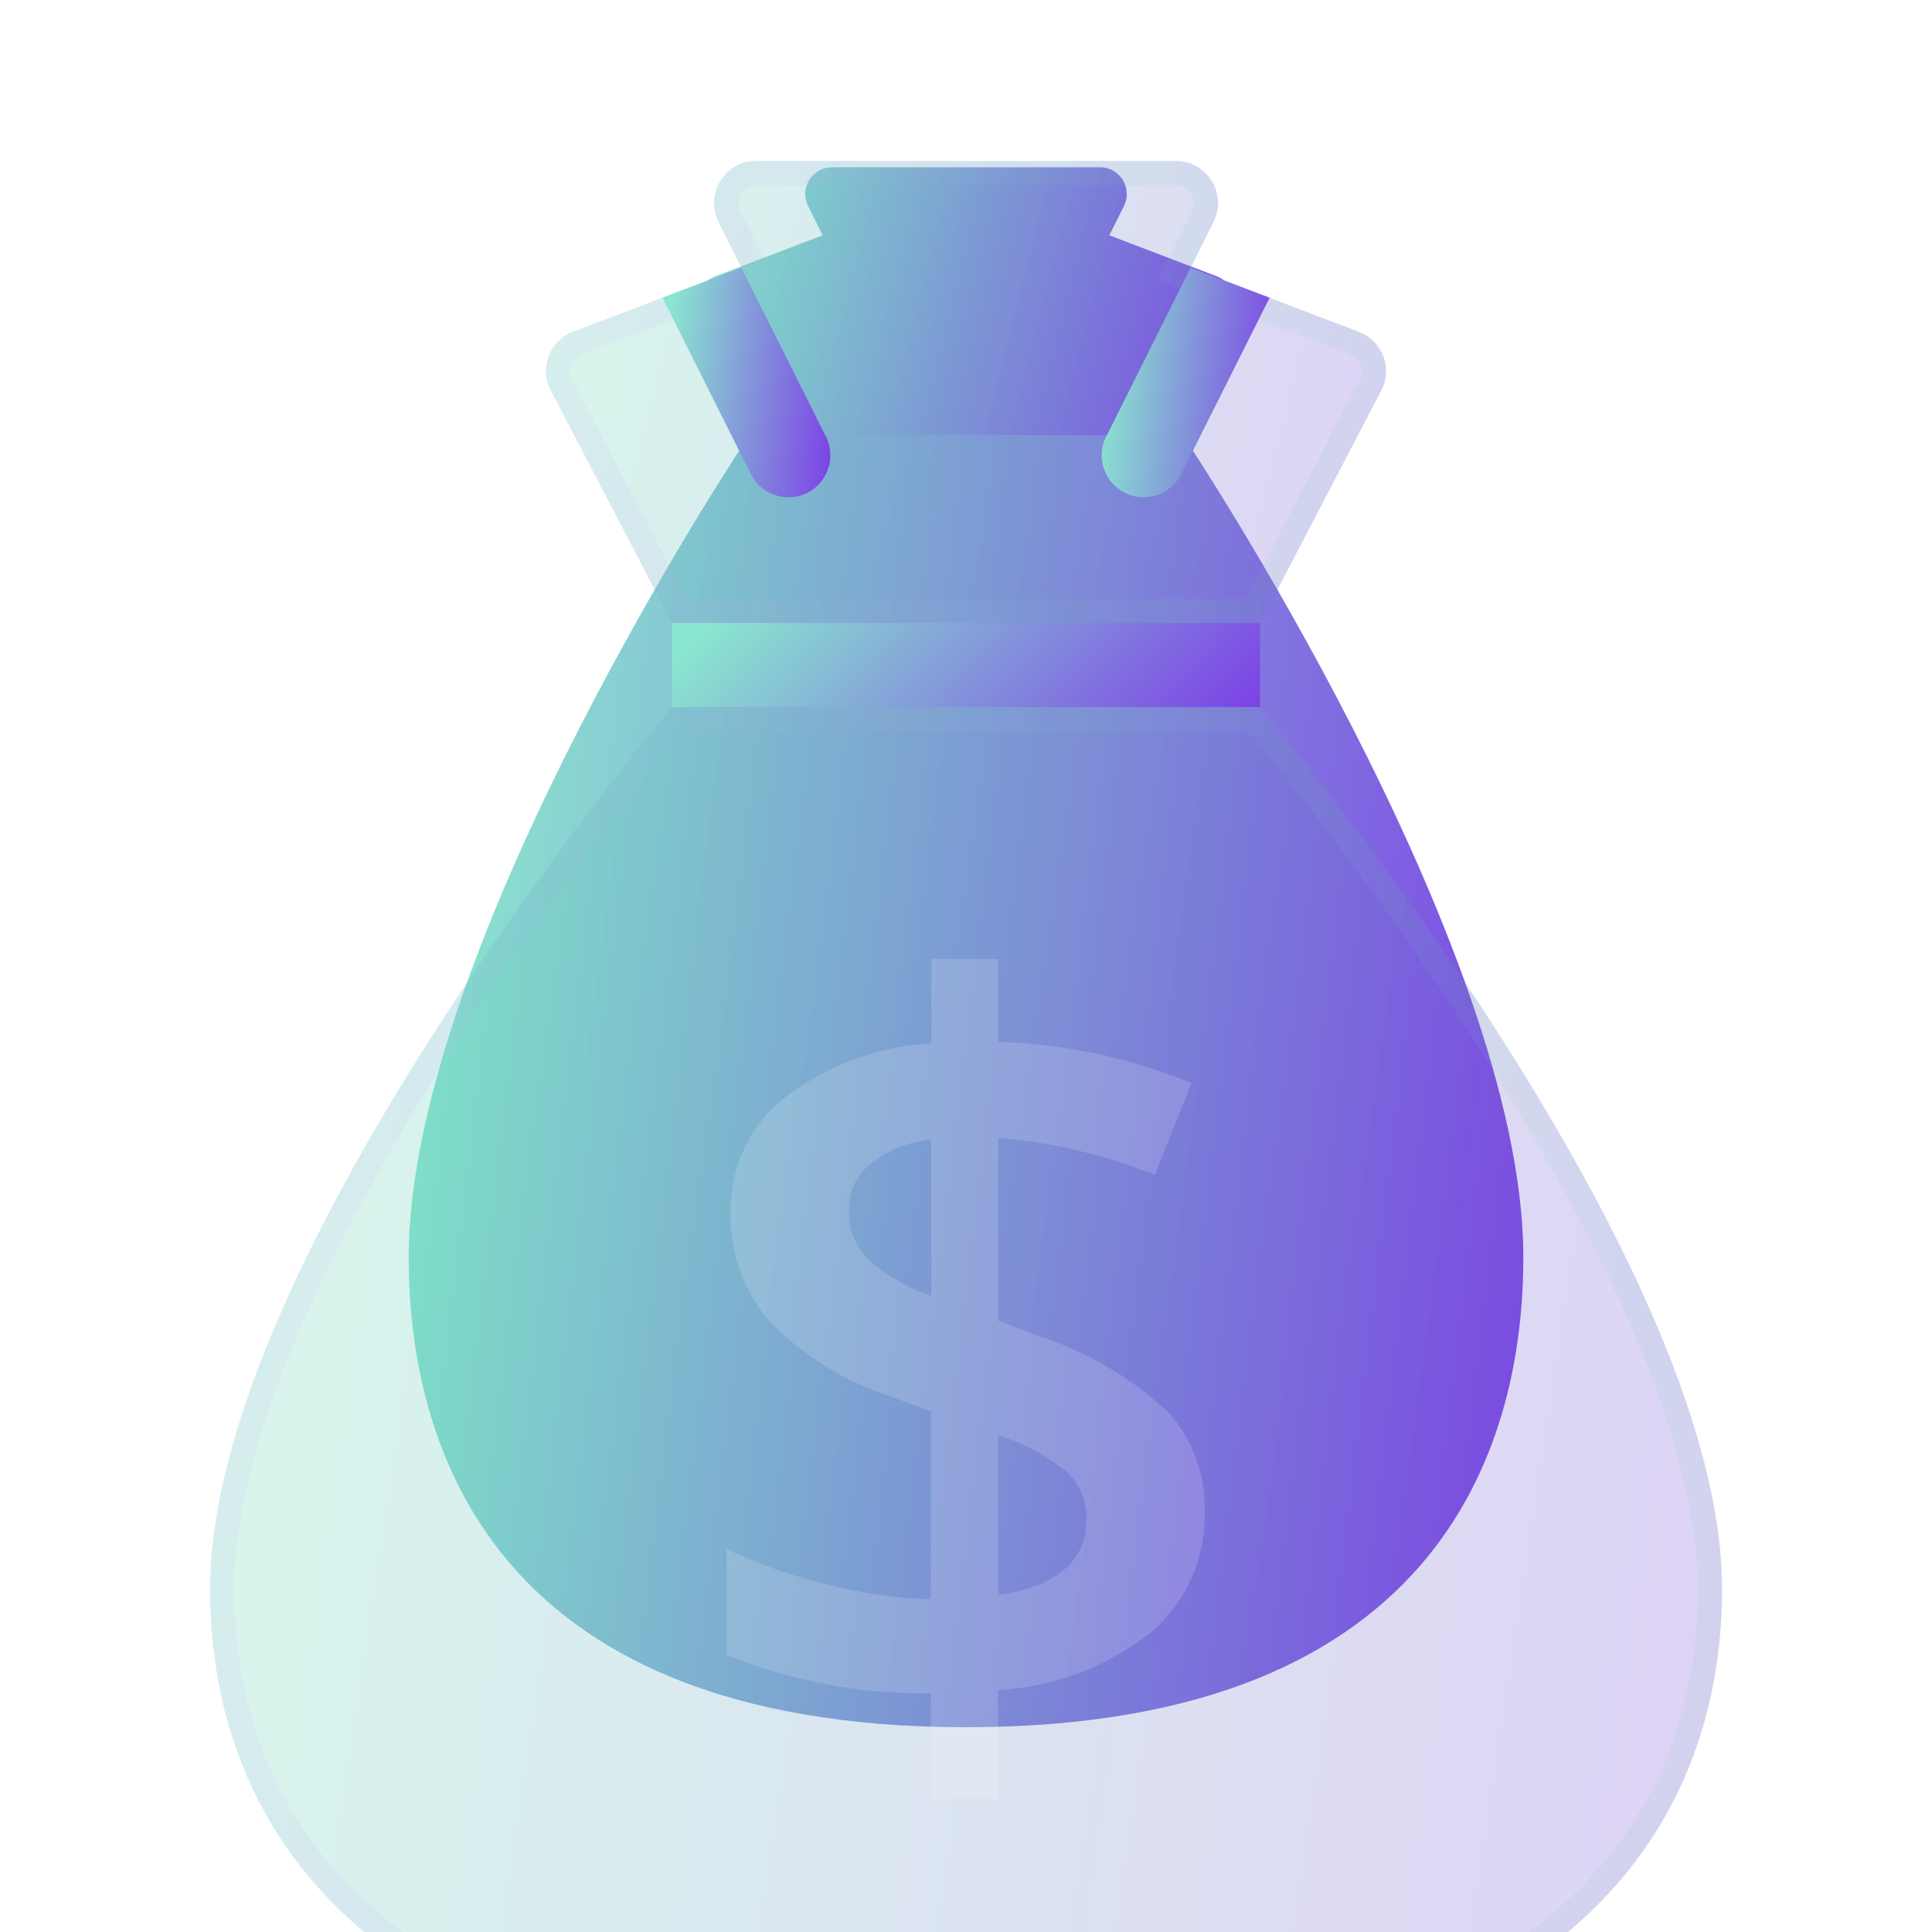
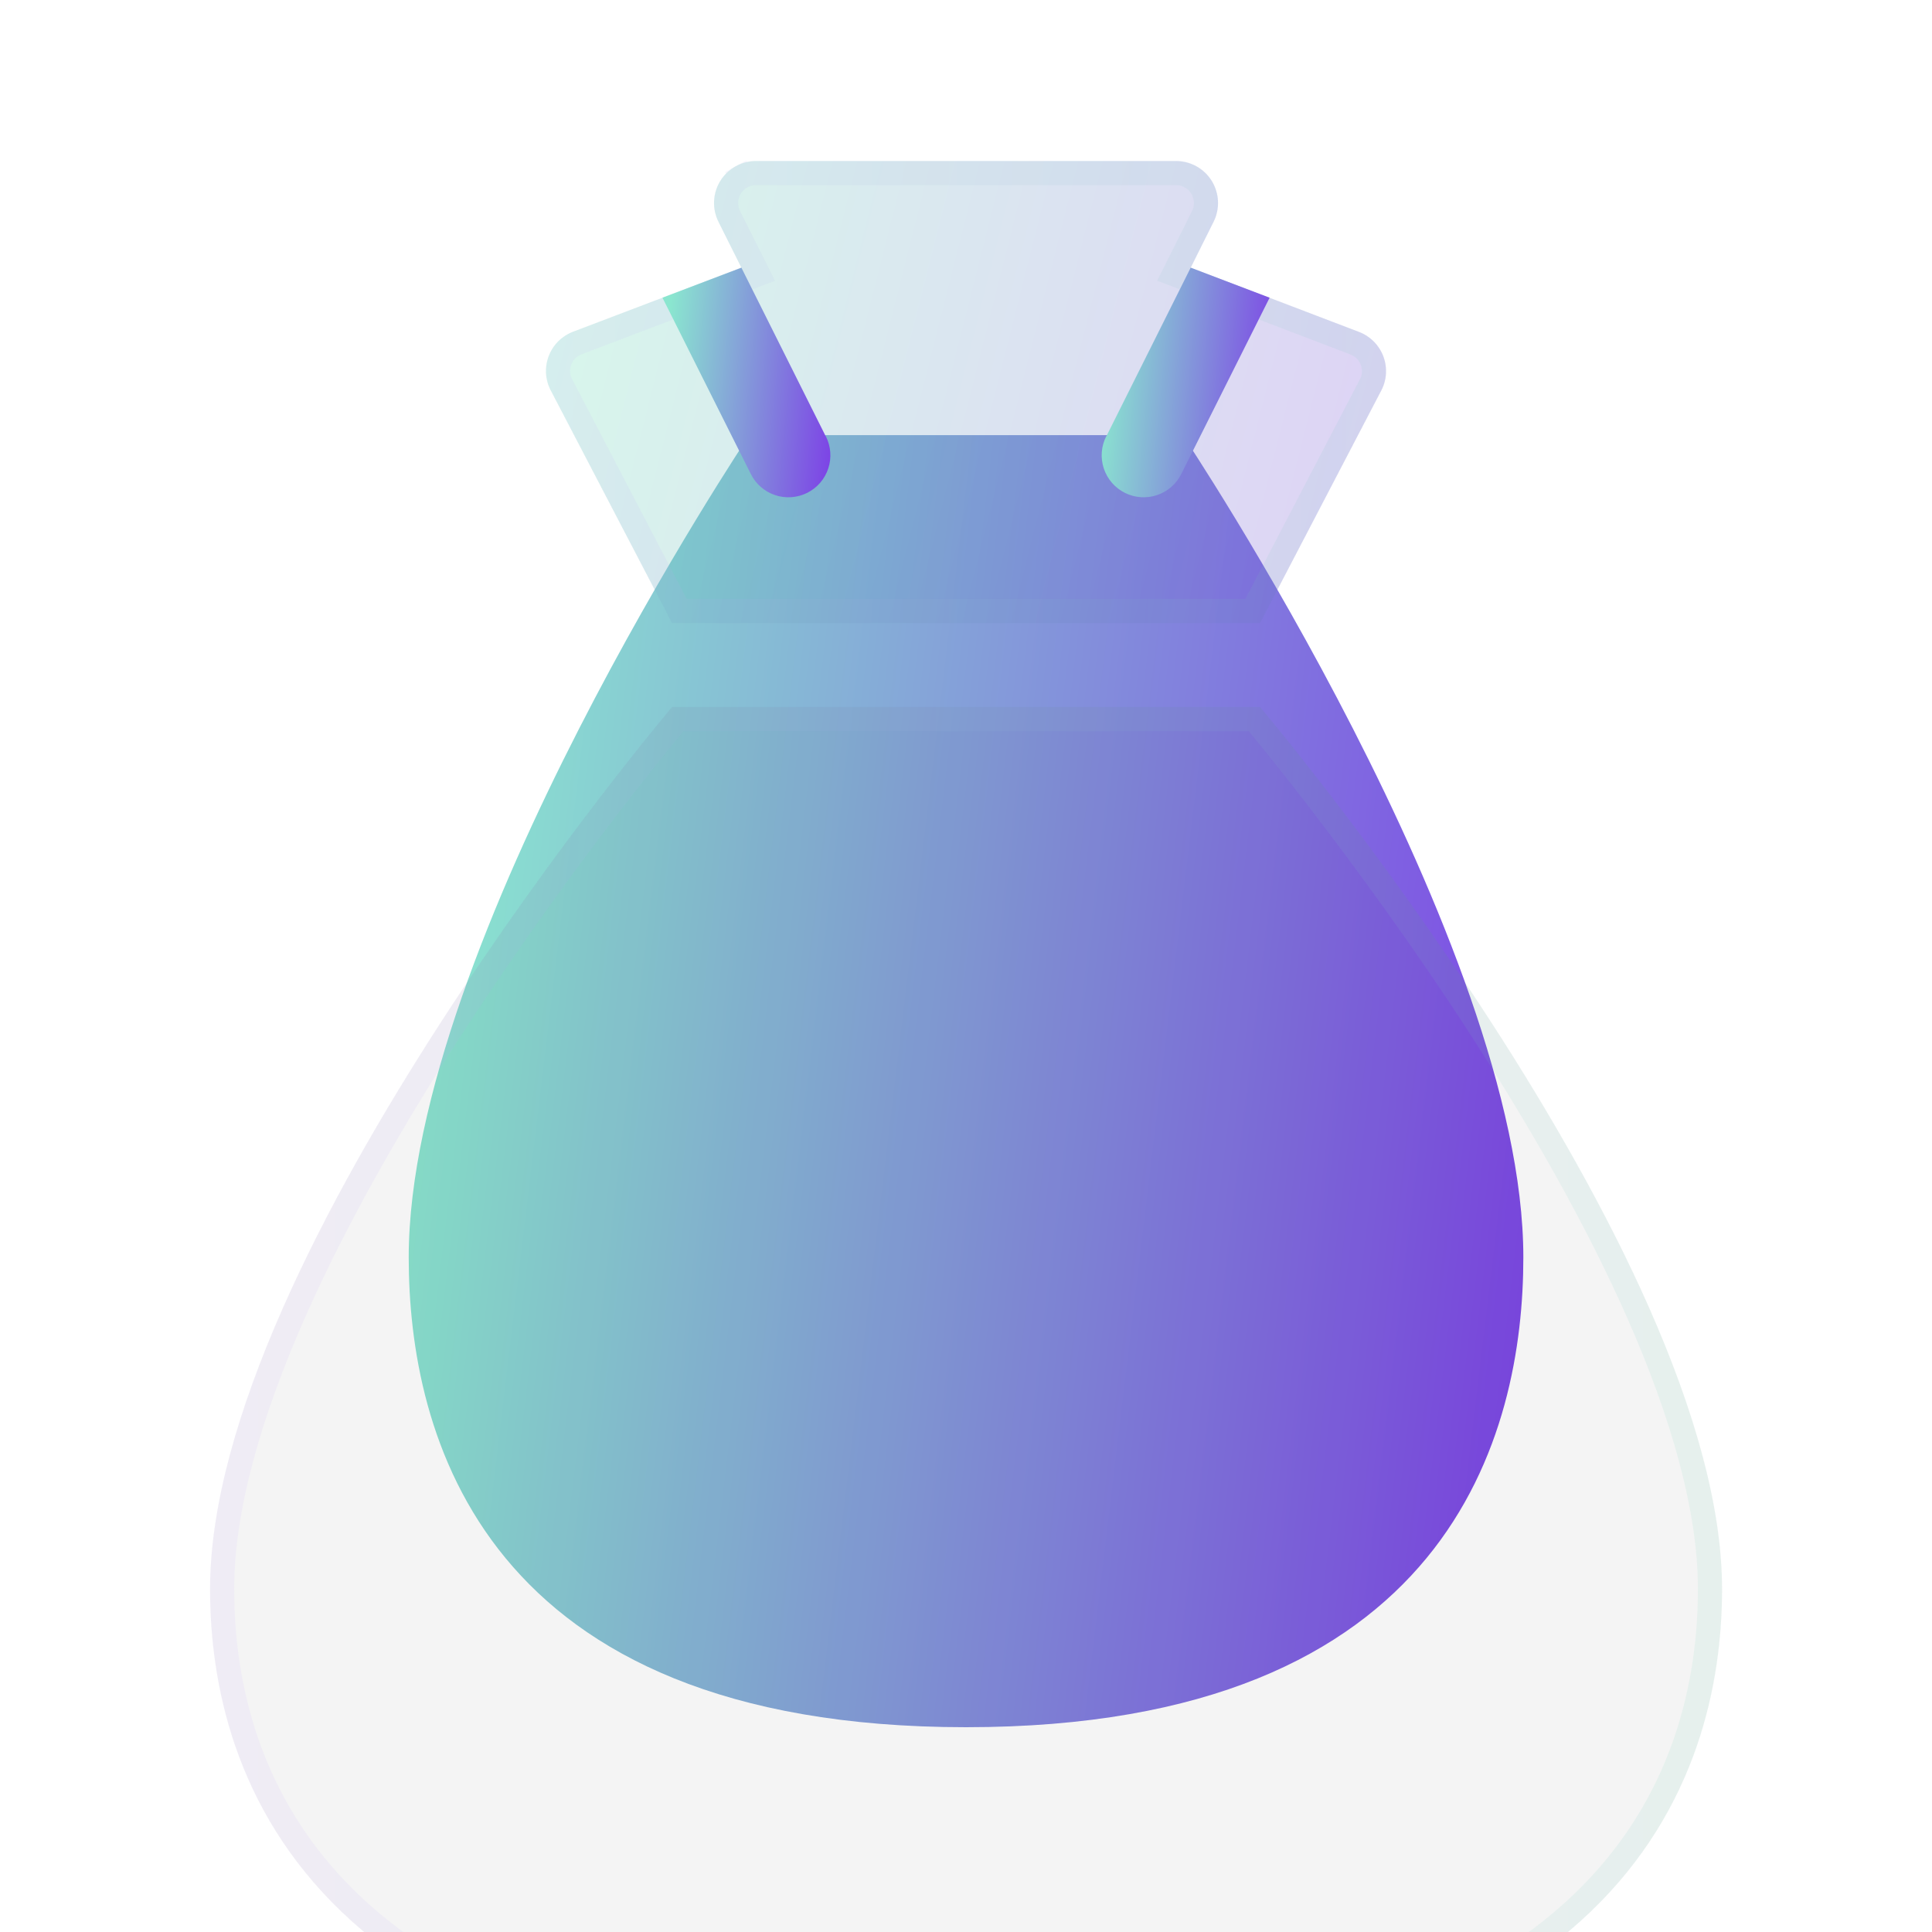
<svg xmlns="http://www.w3.org/2000/svg" width="96" height="96" viewBox="0 0 96 96" fill="none">
-   <path d="M38.68 22.956H57.321L61.139 15.633C61.235 15.466 61.293 15.281 61.31 15.089C61.327 14.898 61.302 14.705 61.237 14.524C61.172 14.342 61.069 14.178 60.934 14.04C60.799 13.903 60.636 13.797 60.456 13.728L55.123 11.692L55.848 10.237C55.95 10.034 55.998 9.809 55.987 9.582C55.977 9.355 55.909 9.135 55.79 8.942C55.671 8.749 55.504 8.59 55.306 8.479C55.108 8.369 54.885 8.311 54.658 8.311H41.343C41.116 8.31 40.893 8.368 40.695 8.479C40.496 8.589 40.33 8.749 40.21 8.942C40.091 9.135 40.023 9.355 40.013 9.582C40.002 9.809 40.05 10.034 40.152 10.237L40.879 11.692L35.544 13.723C35.363 13.791 35.2 13.898 35.065 14.036C34.929 14.173 34.826 14.339 34.761 14.521C34.696 14.702 34.672 14.896 34.689 15.088C34.706 15.28 34.765 15.466 34.862 15.633L38.68 22.956Z" fill="url(#paint0_linear_202_2102)" />
  <path d="M58.77 21.623H37.232C37.232 21.623 20.309 46.914 20.309 62.478C20.309 71.196 23.905 85.824 48.001 85.824C72.097 85.824 75.694 71.196 75.694 62.478C75.694 46.914 58.77 21.623 58.77 21.623Z" fill="url(#paint1_linear_202_2102)" />
  <g filter="url(#filter0_bi_202_2102)">
    <path d="M62.611 27.131H33.394C33.394 27.131 10.438 54.261 10.438 70.957C10.438 80.309 15.317 96 48.003 96C80.689 96 85.568 80.309 85.568 70.957C85.568 54.261 62.611 27.131 62.611 27.131Z" fill="#1D1D1D" fill-opacity="0.05" />
-     <path d="M62.611 27.131H33.394C33.394 27.131 10.438 54.261 10.438 70.957C10.438 80.309 15.317 96 48.003 96C80.689 96 85.568 80.309 85.568 70.957C85.568 54.261 62.611 27.131 62.611 27.131Z" fill="url(#paint2_linear_202_2102)" fill-opacity="0.2" />
    <path d="M33.674 27.731H62.331C62.354 27.759 62.38 27.789 62.407 27.823C62.574 28.024 62.819 28.322 63.132 28.707C63.757 29.478 64.65 30.599 65.722 31.996C67.868 34.792 70.727 38.691 73.586 43.109C76.446 47.528 79.297 52.456 81.432 57.307C83.571 62.169 84.968 66.905 84.968 70.957C84.968 75.534 83.775 81.612 78.627 86.553C73.474 91.498 64.259 95.4 48.003 95.4C31.746 95.4 22.531 91.498 17.378 86.553C12.23 81.612 11.037 75.534 11.037 70.957C11.037 66.905 12.435 62.169 14.574 57.307C16.708 52.456 19.56 47.528 22.419 43.109C25.278 38.691 28.138 34.792 30.283 31.996C31.355 30.599 32.249 29.478 32.874 28.707C33.186 28.322 33.431 28.024 33.598 27.823C33.626 27.789 33.651 27.759 33.674 27.731Z" stroke="url(#paint3_linear_202_2102)" stroke-opacity="0.1" stroke-width="1.2" />
  </g>
  <g filter="url(#filter1_bi_202_2102)">
    <path d="M33.394 22.956H62.611L68.596 11.478C68.746 11.216 68.837 10.925 68.864 10.625C68.89 10.325 68.851 10.022 68.749 9.738C68.647 9.455 68.485 9.196 68.274 8.981C68.063 8.766 67.808 8.599 67.526 8.492L59.166 5.301L60.303 3.02C60.462 2.702 60.537 2.348 60.521 1.993C60.505 1.638 60.398 1.293 60.212 0.99C60.025 0.688 59.764 0.438 59.453 0.265C59.142 0.091 58.793 0 58.437 2.26751e-07H37.568C37.212 -0 36.862 0.091 36.551 0.264C36.24 0.437 35.979 0.687 35.792 0.989C35.605 1.292 35.498 1.637 35.482 1.993C35.466 2.348 35.541 2.702 35.7 3.02L36.839 5.301L28.477 8.483C28.194 8.591 27.938 8.758 27.726 8.974C27.514 9.19 27.352 9.449 27.25 9.734C27.149 10.019 27.11 10.322 27.137 10.623C27.165 10.925 27.257 11.216 27.408 11.478L33.394 22.956Z" fill="#1D1D1D" fill-opacity="0.05" />
    <path d="M33.394 22.956H62.611L68.596 11.478C68.746 11.216 68.837 10.925 68.864 10.625C68.89 10.325 68.851 10.022 68.749 9.738C68.647 9.455 68.485 9.196 68.274 8.981C68.063 8.766 67.808 8.599 67.526 8.492L59.166 5.301L60.303 3.02C60.462 2.702 60.537 2.348 60.521 1.993C60.505 1.638 60.398 1.293 60.212 0.99C60.025 0.688 59.764 0.438 59.453 0.265C59.142 0.091 58.793 0 58.437 2.26751e-07H37.568C37.212 -0 36.862 0.091 36.551 0.264C36.24 0.437 35.979 0.687 35.792 0.989C35.605 1.292 35.498 1.637 35.482 1.993C35.466 2.348 35.541 2.702 35.7 3.02L36.839 5.301L28.477 8.483C28.194 8.591 27.938 8.758 27.726 8.974C27.514 9.19 27.352 9.449 27.25 9.734C27.149 10.019 27.11 10.322 27.137 10.623C27.165 10.925 27.257 11.216 27.408 11.478L33.394 22.956Z" fill="url(#paint4_linear_202_2102)" fill-opacity="0.2" />
    <path d="M68.076 11.181L68.07 11.191L68.064 11.201L62.247 22.357H33.758L27.94 11.201L27.934 11.19L27.928 11.178C27.82 10.992 27.754 10.784 27.735 10.569C27.715 10.355 27.743 10.139 27.815 9.935C27.888 9.733 28.003 9.548 28.154 9.394C28.305 9.24 28.488 9.121 28.689 9.045L28.69 9.044L37.053 5.862L37.672 5.626L37.376 5.033L36.236 2.752L36.236 2.752C36.123 2.525 36.07 2.273 36.081 2.02C36.093 1.766 36.169 1.52 36.302 1.305C36.435 1.089 36.622 0.911 36.843 0.788L36.551 0.264L36.843 0.788C37.065 0.665 37.314 0.6 37.567 0.6H37.568H58.437C58.69 0.6 58.939 0.665 59.161 0.788C59.382 0.912 59.568 1.09 59.701 1.305C59.834 1.521 59.91 1.767 59.922 2.02C59.933 2.273 59.879 2.525 59.766 2.752L59.766 2.752L58.629 5.033L58.333 5.625L58.952 5.861L67.312 9.052L67.313 9.053C67.513 9.129 67.695 9.248 67.846 9.401C67.996 9.555 68.112 9.739 68.184 9.941C68.257 10.143 68.285 10.359 68.266 10.573C68.247 10.787 68.182 10.994 68.076 11.181Z" stroke="url(#paint5_linear_202_2102)" stroke-opacity="0.1" stroke-width="1.2" />
  </g>
  <g filter="url(#filter2_i_202_2102)">
-     <path d="M58.056 62.179C56.179 60.431 53.937 59.121 51.493 58.345L49.596 57.621V48.536C52.268 48.759 54.892 49.382 57.38 50.383L59.204 45.817C56.152 44.566 52.901 43.872 49.604 43.77V39.652H46.275V43.839C43.635 43.995 41.102 44.935 39 46.539C38.145 47.21 37.456 48.071 36.99 49.053C36.523 50.035 36.291 51.112 36.312 52.199C36.248 54.17 36.917 56.096 38.19 57.602C39.85 59.319 41.901 60.607 44.167 61.359L46.254 62.131V71.466C44.518 71.418 42.794 71.171 41.114 70.729C39.388 70.32 37.709 69.73 36.105 68.97V74.233C39.327 75.546 42.782 76.192 46.261 76.132V81.391H49.581V75.982C52.365 75.83 55.033 74.818 57.217 73.085C58.072 72.349 58.752 71.432 59.209 70.401C59.666 69.37 59.889 68.251 59.861 67.123C59.913 65.305 59.267 63.536 58.056 62.179ZM46.275 56.392C45.089 55.992 43.997 55.353 43.068 54.514C42.473 53.87 42.155 53.019 42.183 52.143C42.174 51.706 42.263 51.274 42.444 50.877C42.625 50.479 42.892 50.128 43.226 49.847C44.102 49.157 45.159 48.732 46.269 48.624L46.275 56.392ZM49.596 71.266V63.306C50.825 63.694 51.971 64.306 52.976 65.113C53.306 65.415 53.567 65.783 53.741 66.195C53.916 66.606 53.999 67.05 53.986 67.496C53.989 69.558 52.526 70.815 49.596 71.266Z" fill="white" fill-opacity="0.16" />
-   </g>
+     </g>
  <g filter="url(#filter3_bi_202_2102)">
-     <path d="M62.608 22.957H33.391V27.131H62.608V22.957Z" fill="url(#paint6_linear_202_2102)" />
-   </g>
+     </g>
  <g filter="url(#filter4_bi_202_2102)">
    <path d="M41.028 13.676L36.839 5.301L32.918 6.793L37.301 15.541C37.422 15.789 37.591 16.01 37.798 16.191C38.005 16.373 38.246 16.512 38.507 16.6C38.767 16.689 39.043 16.724 39.318 16.705C39.593 16.686 39.861 16.613 40.108 16.49C40.354 16.367 40.574 16.196 40.754 15.988C40.934 15.779 41.071 15.537 41.157 15.276C41.243 15.014 41.276 14.738 41.255 14.463C41.234 14.189 41.159 13.921 41.034 13.676H41.028Z" fill="url(#paint7_linear_202_2102)" />
  </g>
  <g filter="url(#filter5_bi_202_2102)">
    <path d="M54.976 13.676L59.164 5.301L63.086 6.793L58.703 15.541C58.582 15.789 58.413 16.01 58.206 16.191C57.999 16.373 57.758 16.512 57.497 16.6C57.236 16.689 56.961 16.724 56.686 16.705C56.411 16.686 56.143 16.613 55.896 16.49C55.65 16.367 55.43 16.196 55.25 15.988C55.07 15.779 54.933 15.537 54.847 15.276C54.761 15.014 54.727 14.738 54.748 14.463C54.769 14.189 54.845 13.921 54.97 13.676H54.976Z" fill="url(#paint8_linear_202_2102)" />
  </g>
  <defs>
    <filter id="filter0_bi_202_2102" x="-13.562" y="3.131" width="123.13" height="116.87" filterUnits="userSpaceOnUse" color-interpolation-filters="sRGB">
      <feFlood flood-opacity="0" result="BackgroundImageFix" />
      <feGaussianBlur in="BackgroundImageFix" stdDeviation="12" />
      <feComposite in2="SourceAlpha" operator="in" result="effect1_backgroundBlur_202_2102" />
      <feBlend mode="normal" in="SourceGraphic" in2="effect1_backgroundBlur_202_2102" result="shape" />
      <feColorMatrix in="SourceAlpha" type="matrix" values="0 0 0 0 0 0 0 0 0 0 0 0 0 0 0 0 0 0 127 0" result="hardAlpha" />
      <feOffset dy="8" />
      <feGaussianBlur stdDeviation="6" />
      <feComposite in2="hardAlpha" operator="arithmetic" k2="-1" k3="1" />
      <feColorMatrix type="matrix" values="0 0 0 0 1 0 0 0 0 1 0 0 0 0 1 0 0 0 0.15 0" />
      <feBlend mode="normal" in2="shape" result="effect2_innerShadow_202_2102" />
    </filter>
    <filter id="filter1_bi_202_2102" x="3.129" y="-24" width="89.743" height="70.957" filterUnits="userSpaceOnUse" color-interpolation-filters="sRGB">
      <feFlood flood-opacity="0" result="BackgroundImageFix" />
      <feGaussianBlur in="BackgroundImageFix" stdDeviation="12" />
      <feComposite in2="SourceAlpha" operator="in" result="effect1_backgroundBlur_202_2102" />
      <feBlend mode="normal" in="SourceGraphic" in2="effect1_backgroundBlur_202_2102" result="shape" />
      <feColorMatrix in="SourceAlpha" type="matrix" values="0 0 0 0 0 0 0 0 0 0 0 0 0 0 0 0 0 0 127 0" result="hardAlpha" />
      <feOffset dy="8" />
      <feGaussianBlur stdDeviation="6" />
      <feComposite in2="hardAlpha" operator="arithmetic" k2="-1" k3="1" />
      <feColorMatrix type="matrix" values="0 0 0 0 1 0 0 0 0 1 0 0 0 0 1 0 0 0 0.15 0" />
      <feBlend mode="normal" in2="shape" result="effect2_innerShadow_202_2102" />
    </filter>
    <filter id="filter2_i_202_2102" x="36.105" y="39.652" width="23.759" height="49.739" filterUnits="userSpaceOnUse" color-interpolation-filters="sRGB">
      <feFlood flood-opacity="0" result="BackgroundImageFix" />
      <feBlend mode="normal" in="SourceGraphic" in2="BackgroundImageFix" result="shape" />
      <feColorMatrix in="SourceAlpha" type="matrix" values="0 0 0 0 0 0 0 0 0 0 0 0 0 0 0 0 0 0 127 0" result="hardAlpha" />
      <feOffset dy="8" />
      <feGaussianBlur stdDeviation="4" />
      <feComposite in2="hardAlpha" operator="arithmetic" k2="-1" k3="1" />
      <feColorMatrix type="matrix" values="0 0 0 0 1 0 0 0 0 1 0 0 0 0 1 0 0 0 0.4 0" />
      <feBlend mode="normal" in2="shape" result="effect1_innerShadow_202_2102" />
    </filter>
    <filter id="filter3_bi_202_2102" x="9.391" y="-1.043" width="77.217" height="52.174" filterUnits="userSpaceOnUse" color-interpolation-filters="sRGB">
      <feFlood flood-opacity="0" result="BackgroundImageFix" />
      <feGaussianBlur in="BackgroundImageFix" stdDeviation="12" />
      <feComposite in2="SourceAlpha" operator="in" result="effect1_backgroundBlur_202_2102" />
      <feBlend mode="normal" in="SourceGraphic" in2="effect1_backgroundBlur_202_2102" result="shape" />
      <feColorMatrix in="SourceAlpha" type="matrix" values="0 0 0 0 0 0 0 0 0 0 0 0 0 0 0 0 0 0 127 0" result="hardAlpha" />
      <feOffset dy="8" />
      <feGaussianBlur stdDeviation="6" />
      <feComposite in2="hardAlpha" operator="arithmetic" k2="-1" k3="1" />
      <feColorMatrix type="matrix" values="0 0 0 0 1 0 0 0 0 1 0 0 0 0 1 0 0 0 0.15 0" />
      <feBlend mode="normal" in2="shape" result="effect2_innerShadow_202_2102" />
    </filter>
    <filter id="filter4_bi_202_2102" x="8.918" y="-18.699" width="56.344" height="59.409" filterUnits="userSpaceOnUse" color-interpolation-filters="sRGB">
      <feFlood flood-opacity="0" result="BackgroundImageFix" />
      <feGaussianBlur in="BackgroundImageFix" stdDeviation="12" />
      <feComposite in2="SourceAlpha" operator="in" result="effect1_backgroundBlur_202_2102" />
      <feBlend mode="normal" in="SourceGraphic" in2="effect1_backgroundBlur_202_2102" result="shape" />
      <feColorMatrix in="SourceAlpha" type="matrix" values="0 0 0 0 0 0 0 0 0 0 0 0 0 0 0 0 0 0 127 0" result="hardAlpha" />
      <feOffset dy="8" />
      <feGaussianBlur stdDeviation="6" />
      <feComposite in2="hardAlpha" operator="arithmetic" k2="-1" k3="1" />
      <feColorMatrix type="matrix" values="0 0 0 0 1 0 0 0 0 1 0 0 0 0 1 0 0 0 0.15 0" />
      <feBlend mode="normal" in2="shape" result="effect2_innerShadow_202_2102" />
    </filter>
    <filter id="filter5_bi_202_2102" x="30.742" y="-18.699" width="56.344" height="59.409" filterUnits="userSpaceOnUse" color-interpolation-filters="sRGB">
      <feFlood flood-opacity="0" result="BackgroundImageFix" />
      <feGaussianBlur in="BackgroundImageFix" stdDeviation="12" />
      <feComposite in2="SourceAlpha" operator="in" result="effect1_backgroundBlur_202_2102" />
      <feBlend mode="normal" in="SourceGraphic" in2="effect1_backgroundBlur_202_2102" result="shape" />
      <feColorMatrix in="SourceAlpha" type="matrix" values="0 0 0 0 0 0 0 0 0 0 0 0 0 0 0 0 0 0 127 0" result="hardAlpha" />
      <feOffset dy="8" />
      <feGaussianBlur stdDeviation="6" />
      <feComposite in2="hardAlpha" operator="arithmetic" k2="-1" k3="1" />
      <feColorMatrix type="matrix" values="0 0 0 0 1 0 0 0 0 1 0 0 0 0 1 0 0 0 0.15 0" />
      <feBlend mode="normal" in2="shape" result="effect2_innerShadow_202_2102" />
    </filter>
    <linearGradient id="paint0_linear_202_2102" x1="35.793" y1="11.24" x2="63.609" y2="18.265" gradientUnits="userSpaceOnUse">
      <stop stop-color="#8AE6CF" />
      <stop offset="1" stop-color="#7C3AE7" />
    </linearGradient>
    <linearGradient id="paint1_linear_202_2102" x1="22.616" y1="34.463" x2="83.284" y2="41.732" gradientUnits="userSpaceOnUse">
      <stop stop-color="#8AE6CF" />
      <stop offset="1" stop-color="#7C3AE7" />
    </linearGradient>
    <linearGradient id="paint2_linear_202_2102" x1="13.568" y1="40.905" x2="95.173" y2="53.269" gradientUnits="userSpaceOnUse">
      <stop stop-color="#66FECB" />
      <stop offset="1" stop-color="#8940FF" />
    </linearGradient>
    <linearGradient id="paint3_linear_202_2102" x1="12.785" y1="30.261" x2="85.568" y2="30.261" gradientUnits="userSpaceOnUse">
      <stop stop-color="#C8A6FF" />
      <stop offset="1" stop-color="#69CFB5" />
    </linearGradient>
    <linearGradient id="paint4_linear_202_2102" x1="28.868" y1="4.591" x2="72.468" y2="15.602" gradientUnits="userSpaceOnUse">
      <stop stop-color="#66FECB" />
      <stop offset="1" stop-color="#8940FF" />
    </linearGradient>
    <linearGradient id="paint5_linear_202_2102" x1="28.433" y1="1.043" x2="68.871" y2="1.043" gradientUnits="userSpaceOnUse">
      <stop stop-color="#C8A6FF" />
      <stop offset="1" stop-color="#69CFB5" />
    </linearGradient>
    <linearGradient id="paint6_linear_202_2102" x1="34.608" y1="23.792" x2="51.297" y2="40.017" gradientUnits="userSpaceOnUse">
      <stop stop-color="#8AE6CF" />
      <stop offset="1" stop-color="#7C3AE7" />
    </linearGradient>
    <linearGradient id="paint7_linear_202_2102" x1="33.266" y1="7.583" x2="42.442" y2="8.515" gradientUnits="userSpaceOnUse">
      <stop stop-color="#8AE6CF" />
      <stop offset="1" stop-color="#7C3AE7" />
    </linearGradient>
    <linearGradient id="paint8_linear_202_2102" x1="55.09" y1="7.583" x2="64.266" y2="8.515" gradientUnits="userSpaceOnUse">
      <stop stop-color="#8AE6CF" />
      <stop offset="1" stop-color="#7C3AE7" />
    </linearGradient>
  </defs>
</svg>